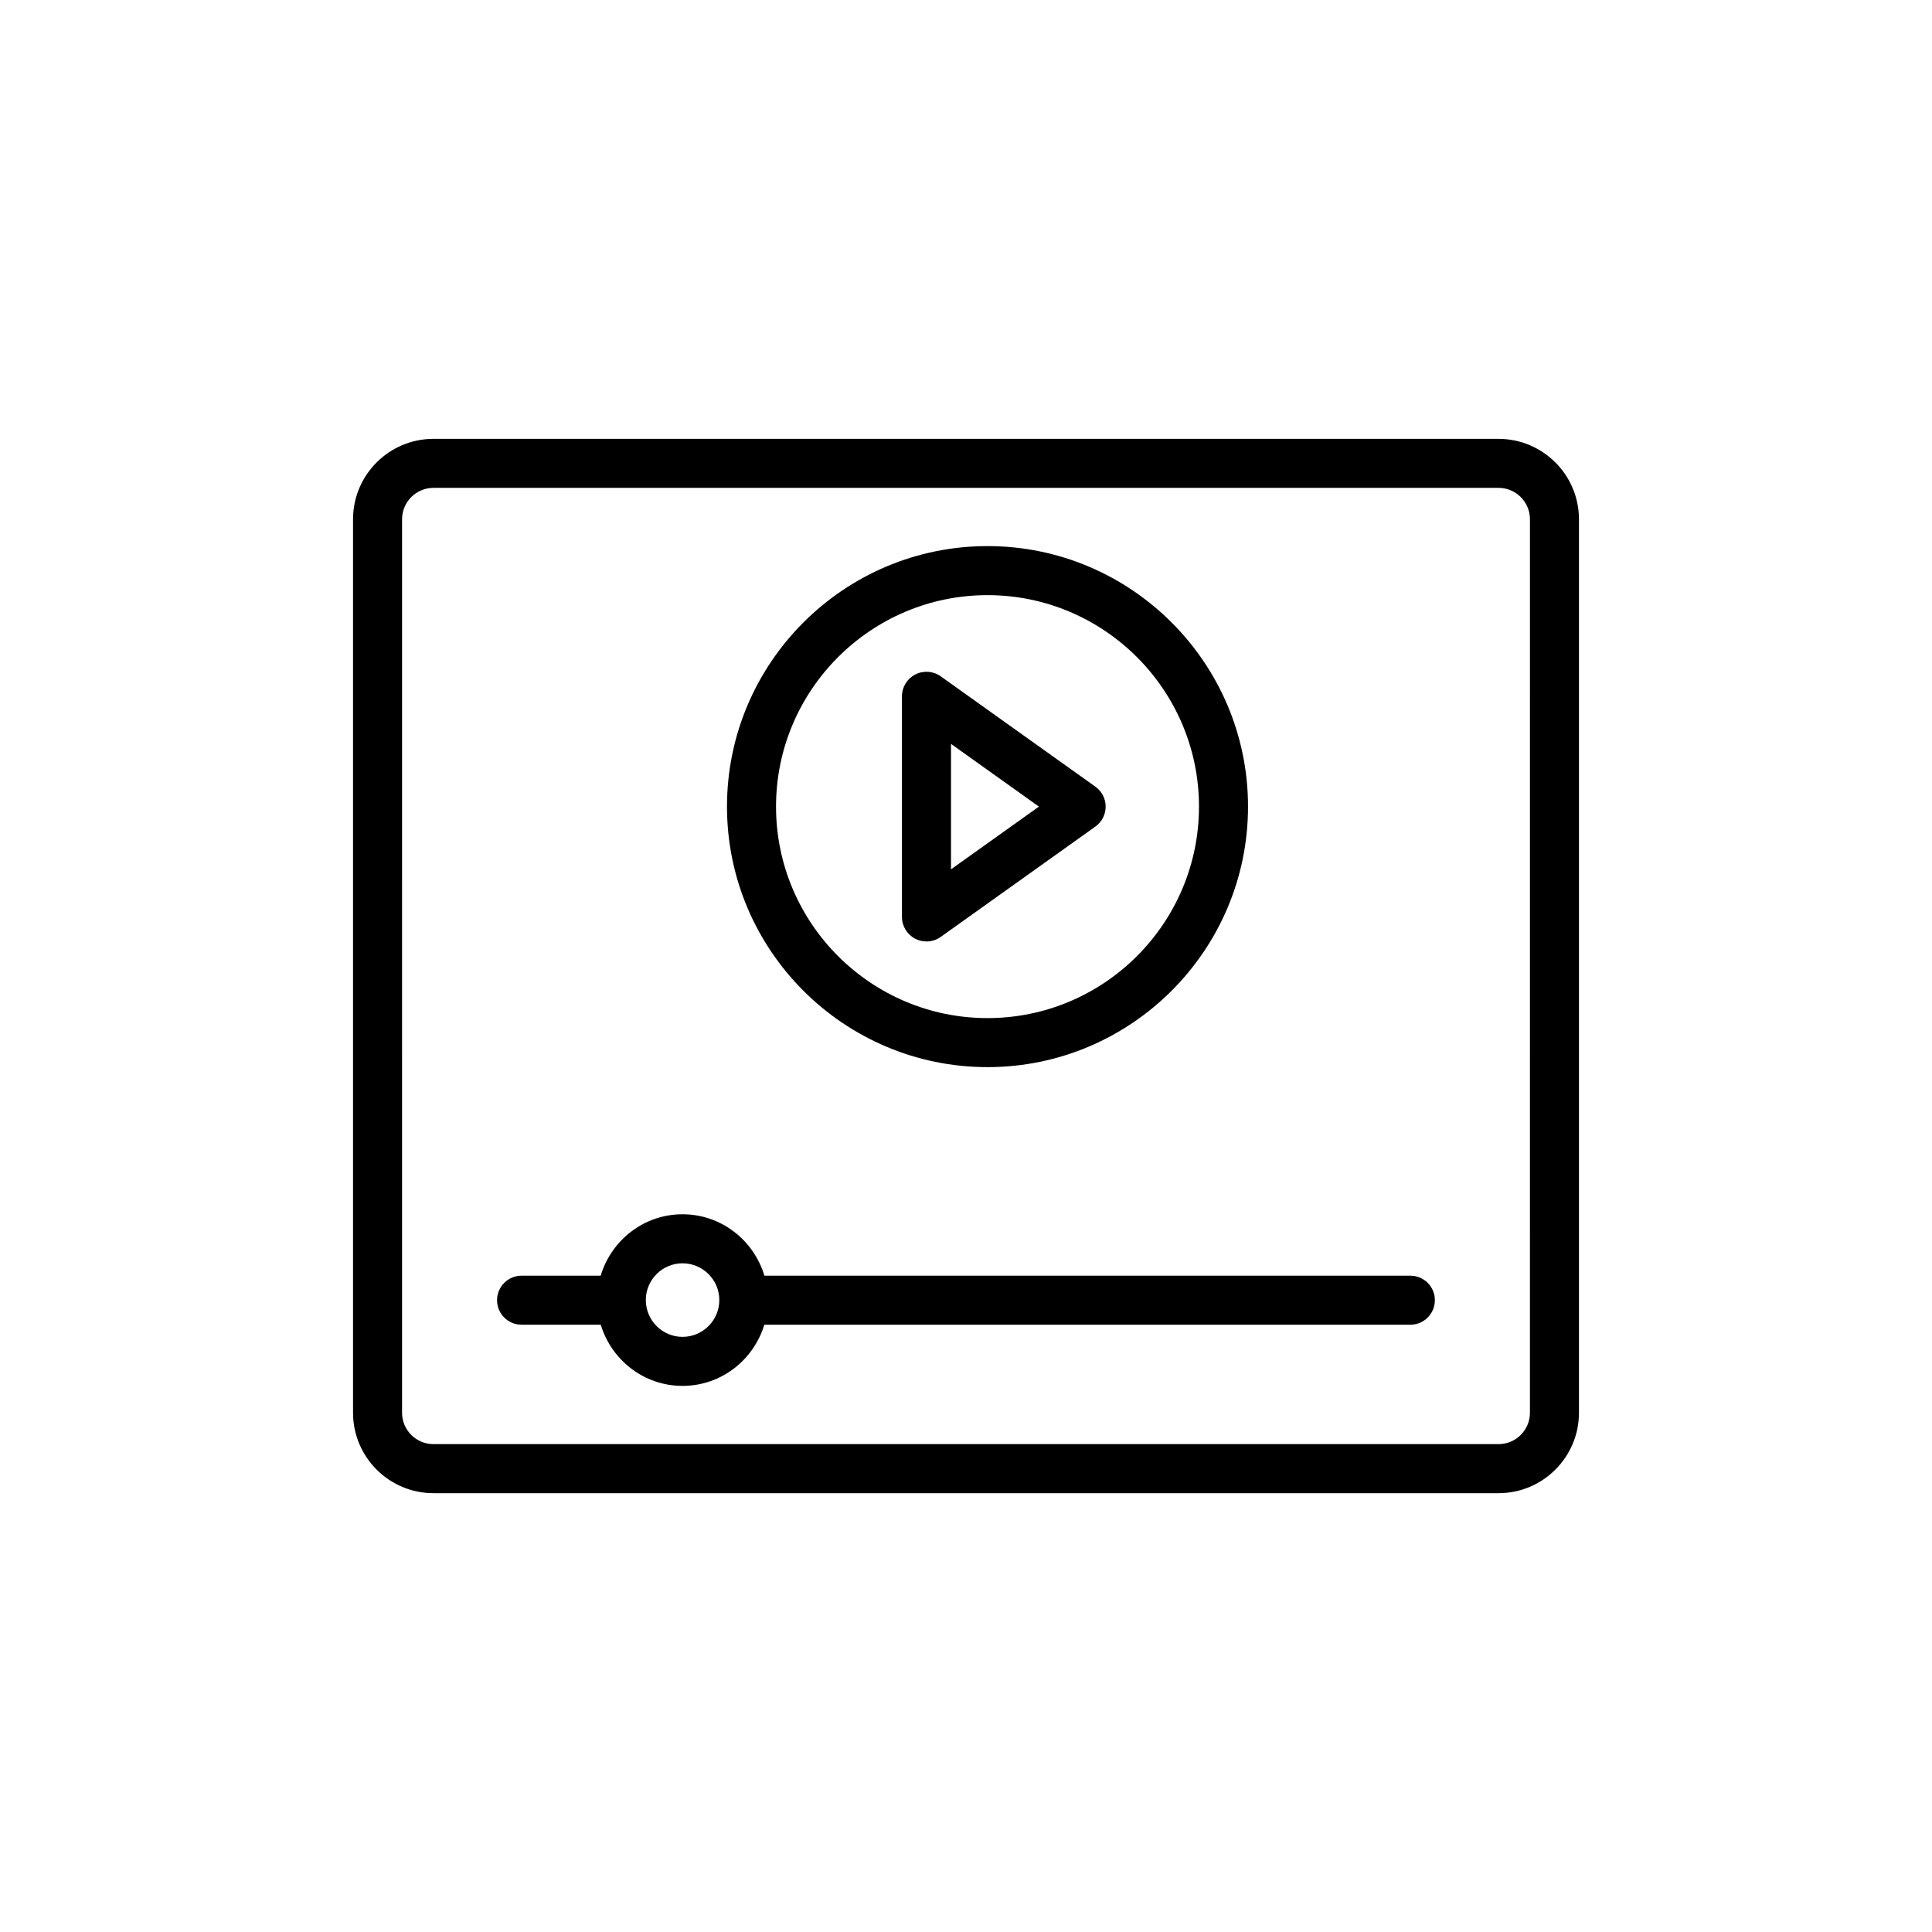
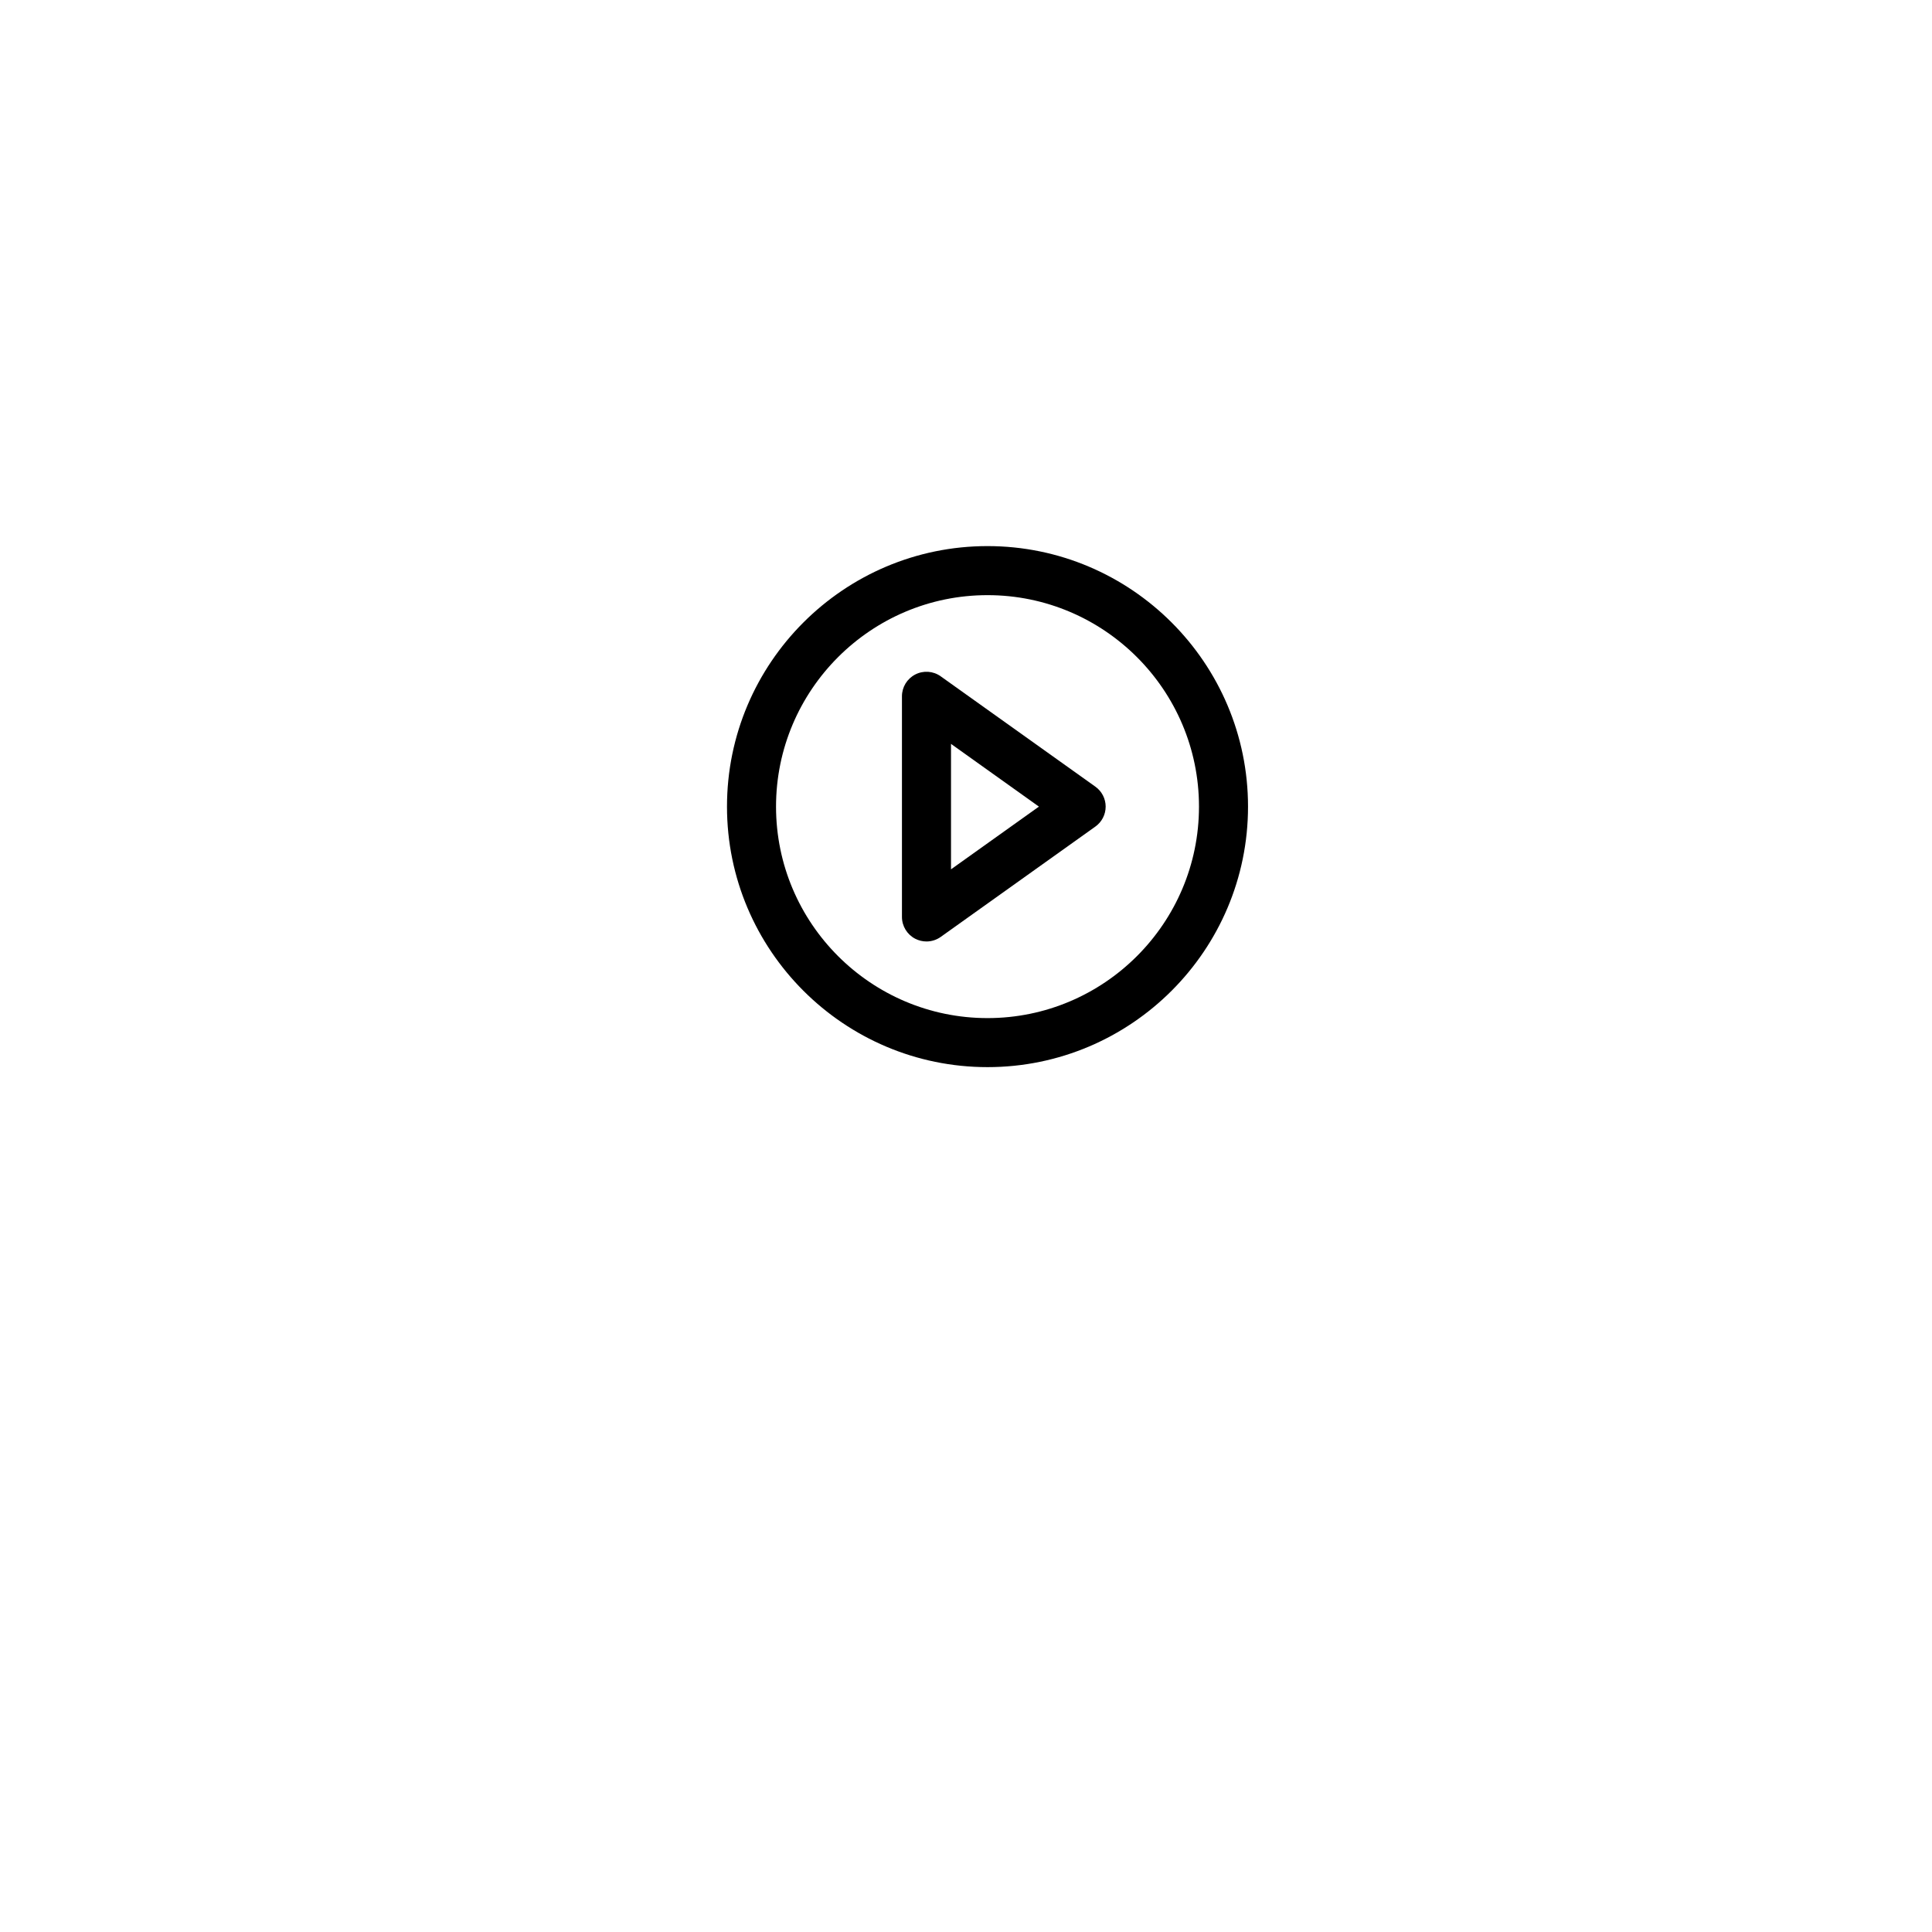
<svg xmlns="http://www.w3.org/2000/svg" fill="#000000" width="800px" height="800px" version="1.1" viewBox="144 144 512 512">
  <g>
-     <path d="m541.13 260.3h-282.26c-11.754 0-21.312 9.562-21.312 21.316v236.78c0 11.75 9.562 21.312 21.312 21.312h282.26c11.754 0 21.312-9.562 21.312-21.312v-236.78c0-11.75-9.562-21.312-21.312-21.312zm8.32 258.09c0 4.59-3.731 8.32-8.32 8.32h-282.26c-4.59 0-8.32-3.731-8.32-8.32l0.004-236.78c0-4.59 3.731-8.32 8.32-8.32h282.26c4.59 0 8.32 3.731 8.32 8.32z" />
    <path d="m405.7 426.8c38.066 0 69.039-30.973 69.039-69.039 0-38.066-30.973-69.039-69.039-69.039-38.066 0-69.039 30.973-69.039 69.039 0 38.066 30.973 69.039 69.039 69.039zm0-125.08c30.902 0 56.043 25.141 56.043 56.043 0 30.902-25.141 56.043-56.043 56.043-30.902 0-56.043-25.141-56.043-56.043 0-30.902 25.141-56.043 56.043-56.043z" />
    <path d="m386.55 392.78c0.938 0.48 1.957 0.719 2.977 0.719 1.328 0 2.652-0.406 3.773-1.207l40.984-29.242c1.711-1.219 2.727-3.188 2.727-5.289 0-2.102-1.016-4.07-2.727-5.289l-40.984-29.238c-1.977-1.422-4.59-1.602-6.75-0.488-2.16 1.113-3.523 3.344-3.523 5.777v58.48c0.004 2.434 1.363 4.664 3.523 5.777zm9.477-51.641 23.297 16.621-23.297 16.621z" />
-     <path d="m517.77 482.07h-171.2c-2.809-9.379-11.414-16.277-21.691-16.277-10.277 0-18.883 6.898-21.691 16.277h-20.965c-3.59 0-6.496 2.91-6.496 6.496 0 3.59 2.91 6.496 6.496 6.496h20.984c2.828 9.344 11.418 16.211 21.672 16.211 10.254 0 18.844-6.867 21.672-16.211h171.21c3.59 0 6.496-2.91 6.496-6.496 0.004-3.59-2.906-6.496-6.496-6.496zm-192.89 16.211c-5.34 0-9.676-4.324-9.727-9.652 0-0.023 0.012-0.039 0.012-0.062 0-0.035-0.02-0.062-0.02-0.094 0.035-5.344 4.383-9.684 9.734-9.684 5.375 0 9.746 4.371 9.746 9.746s-4.371 9.746-9.746 9.746z" />
  </g>
</svg>